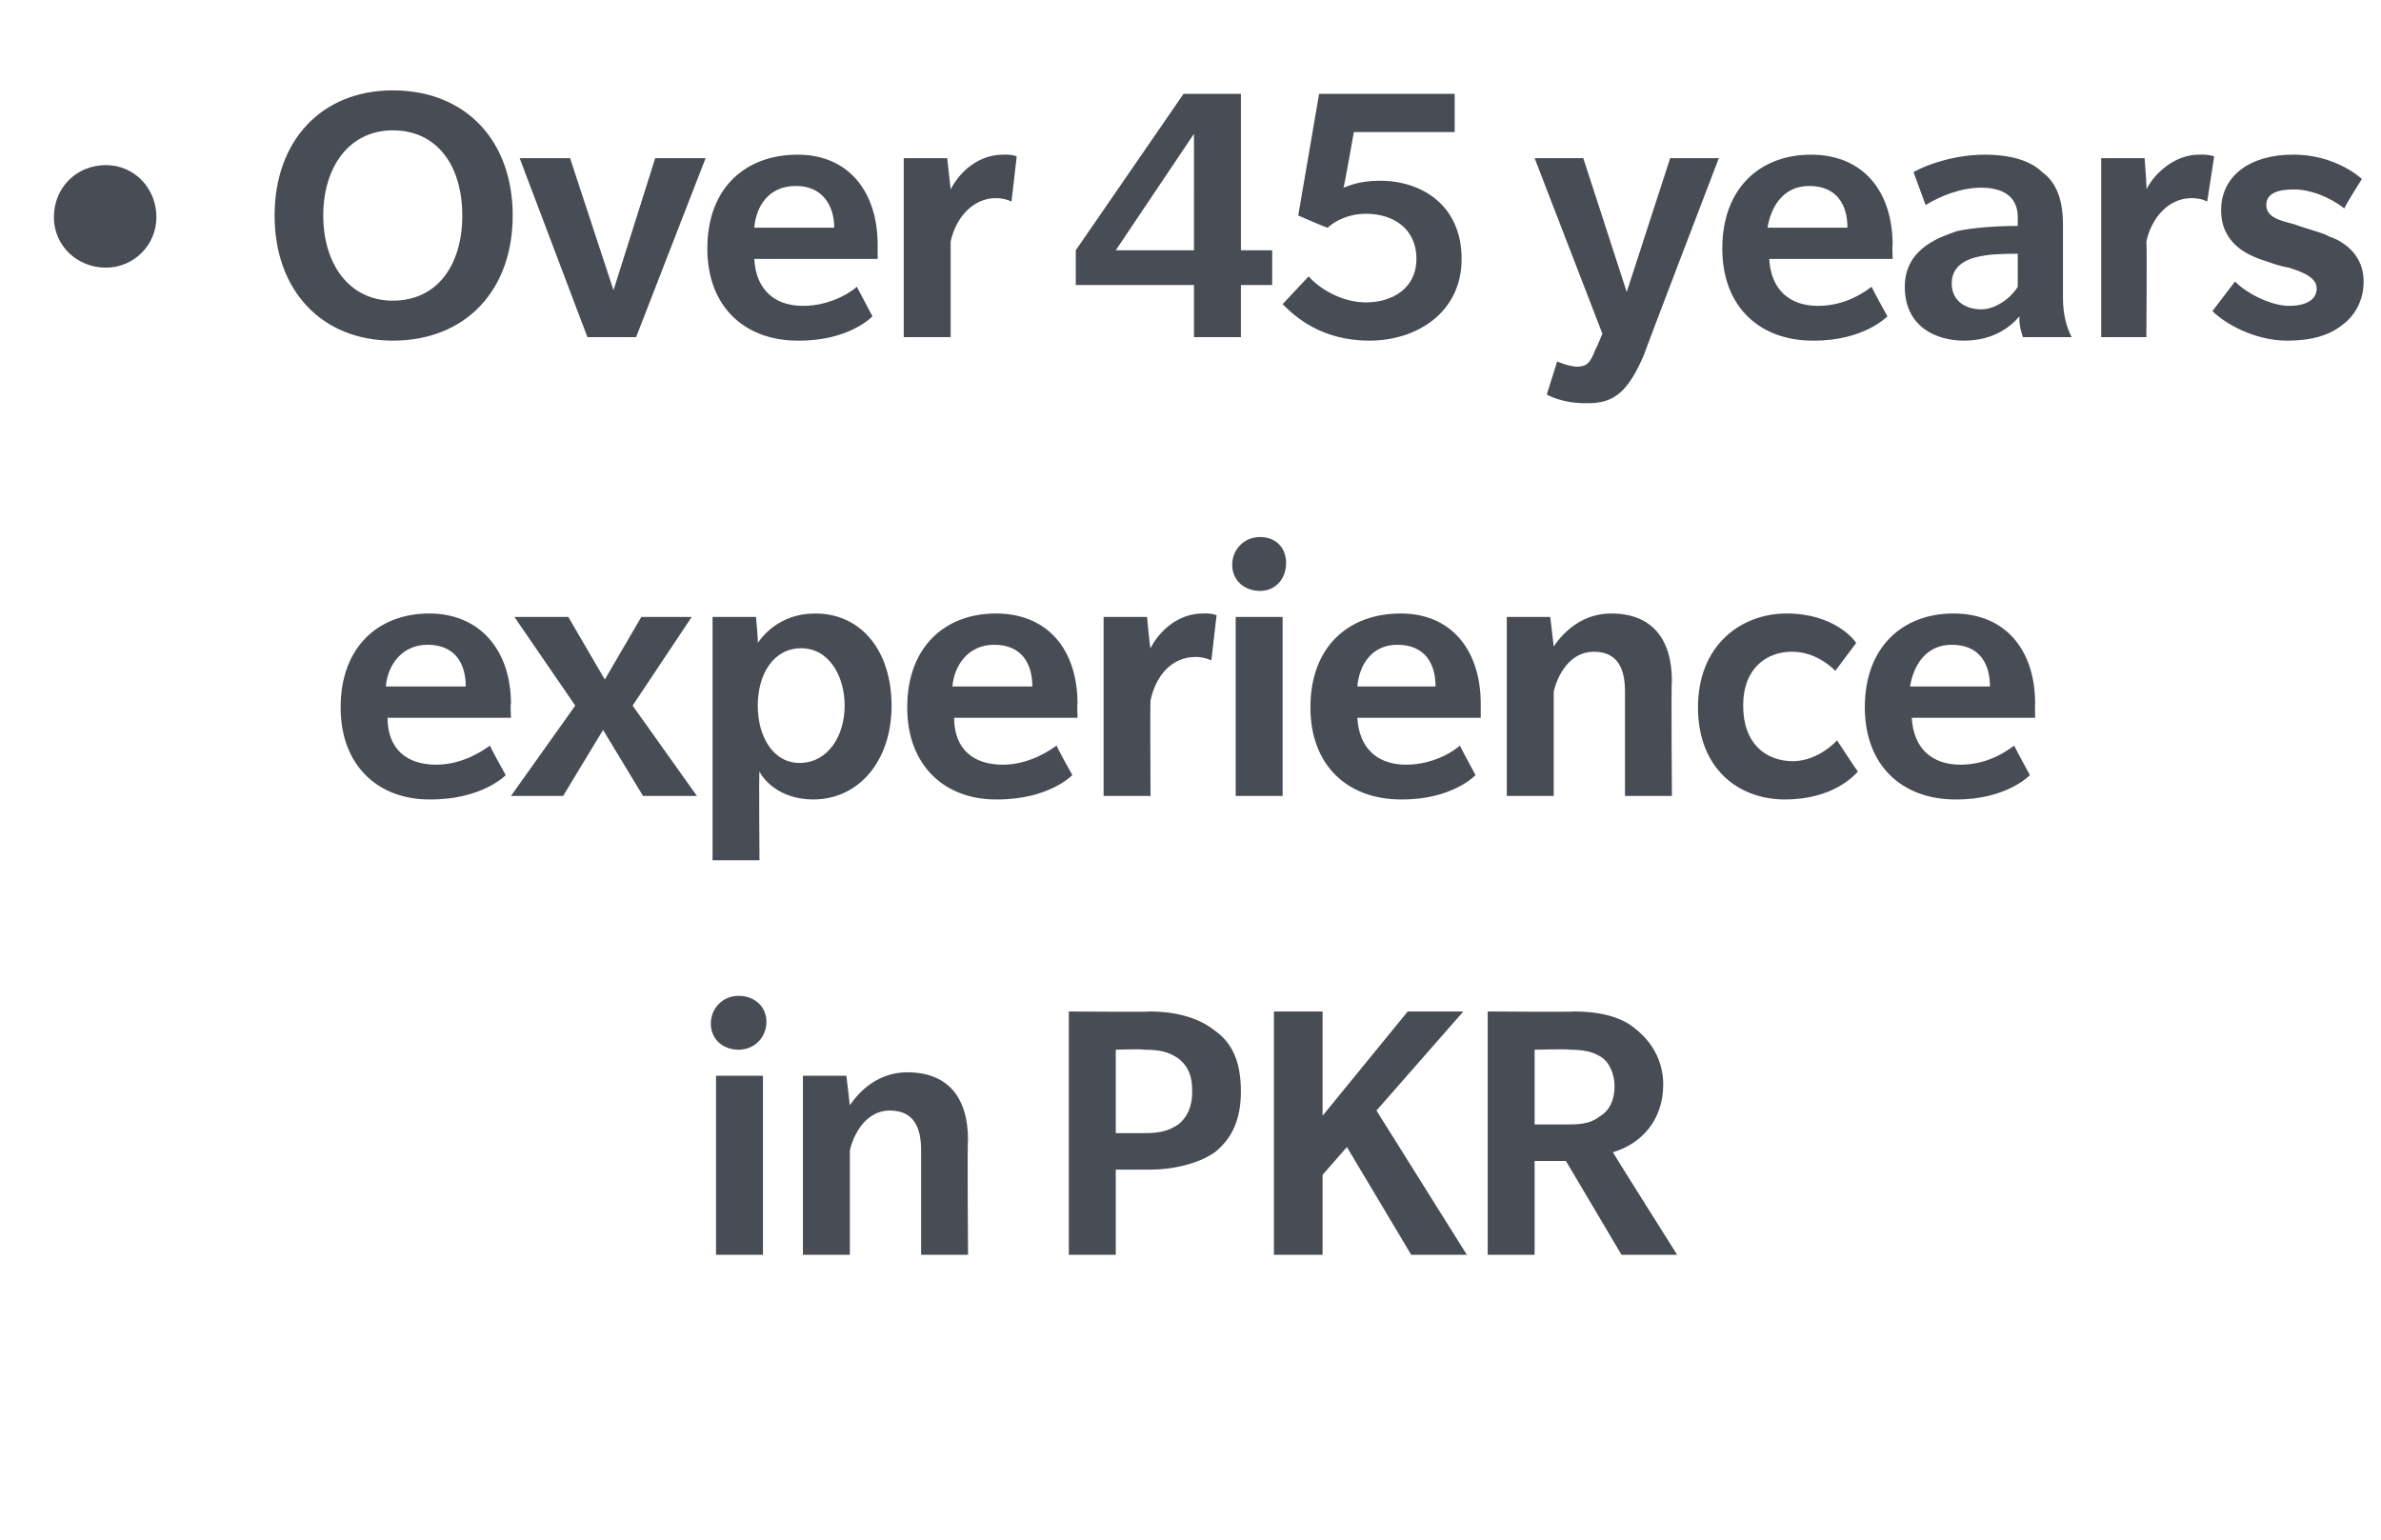
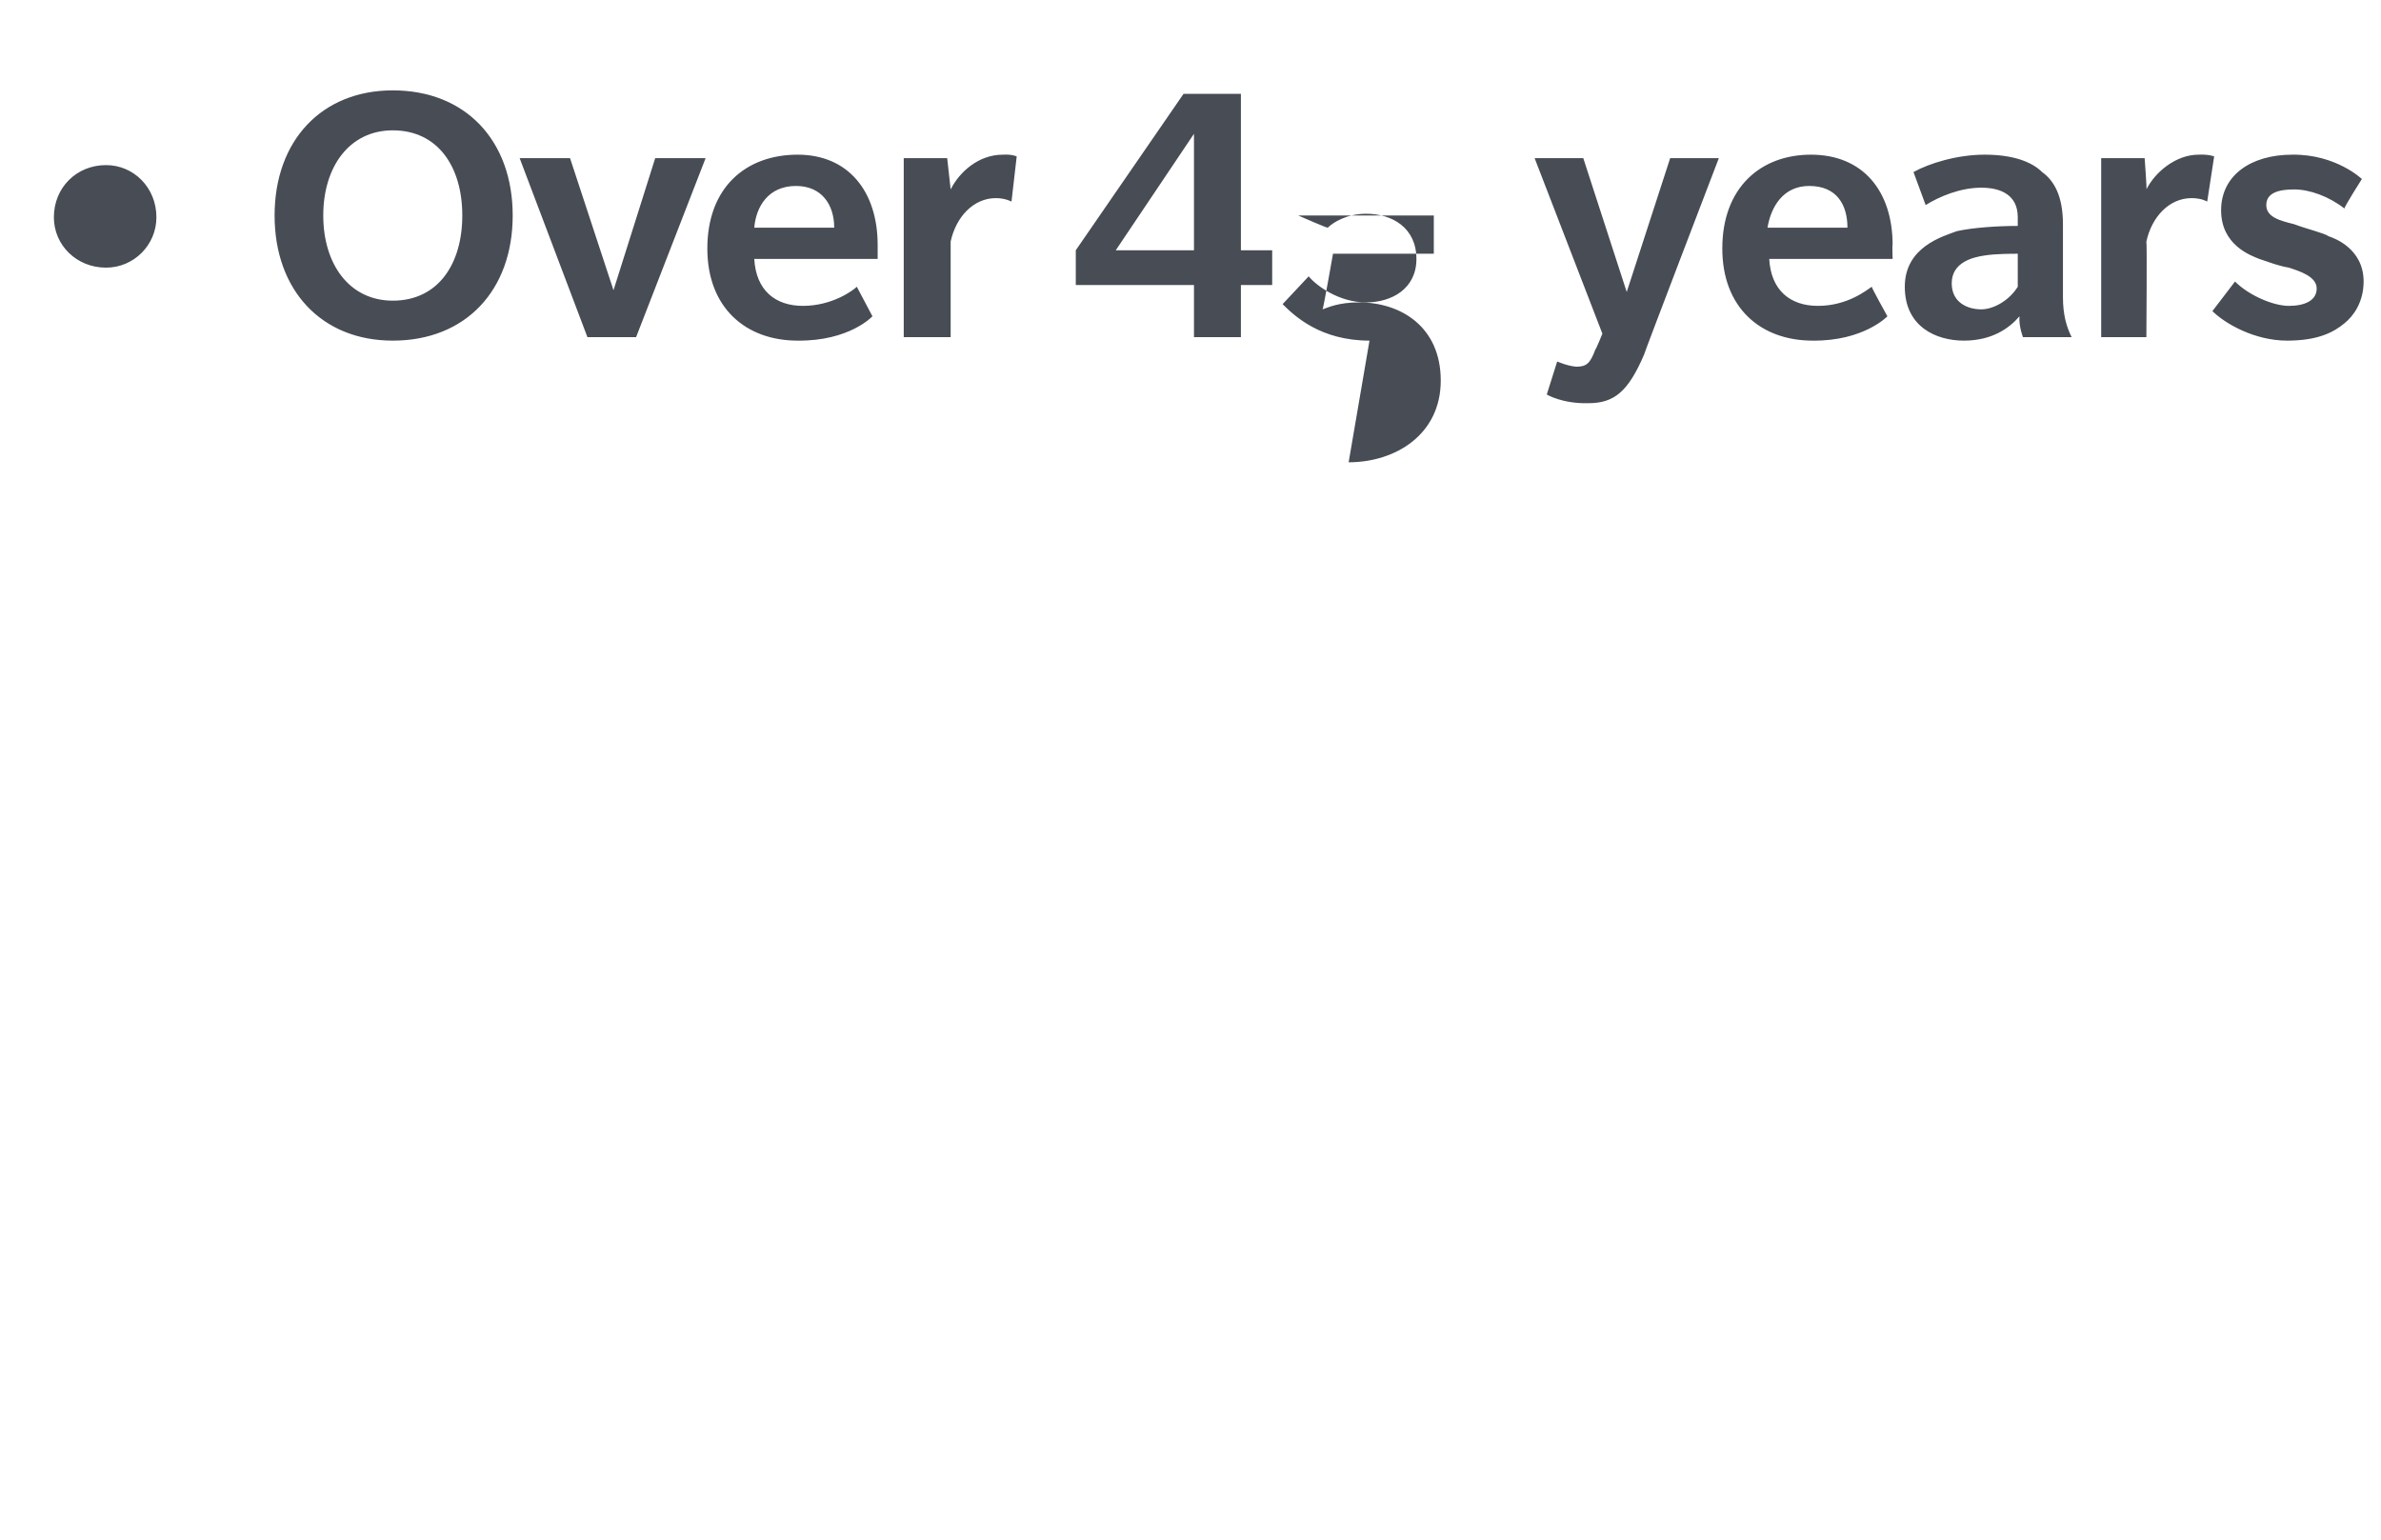
<svg xmlns="http://www.w3.org/2000/svg" version="1.1" width="137px" height="88.6px" viewBox="0 -5 137 88.6" style="top:-5px">
  <desc>• Over 45 years experience in PKR</desc>
  <defs />
  <g id="Polygon140710">
-     <path d="m42.5 55.4c-.9 0-1.6-.6-1.6-1.5c0-.9.7-1.6 1.6-1.6c.9 0 1.6.6 1.6 1.5c0 .9-.7 1.6-1.6 1.6zm-1.3 11.8V56.9h2.7v10.3h-2.7zm11.8 0v-6c0-1.3-.4-2.3-1.8-2.3c-1.4 0-2.1 1.4-2.3 2.3v6h-2.7V56.9h2.5l.2 1.7c.6-.9 1.7-1.9 3.3-1.9c2.3 0 3.5 1.4 3.5 3.9c-.05.01 0 6.6 0 6.6H53zm16.9-5.9c-1 .7-2.5 1-3.7 1h-2v4.9h-2.7v-14s4.71.04 4.7 0c1.3 0 2.7.3 3.7 1.1c1 .7 1.5 1.8 1.5 3.5c0 1.6-.5 2.7-1.5 3.5zm-2.1-5.4c-.6-.4-1.1-.5-2-.5c-.03-.05-1.6 0-1.6 0v4.8h1.6c.9 0 1.4-.1 2-.5c.5-.4.8-1 .8-1.9c0-1-.3-1.5-.8-1.9zm13.4 11.3L77.5 61l-1.4 1.6v4.6h-2.8v-14h2.8v6l4.9-6h3.2l-5 5.7l5.2 8.3h-3.2zm12.1 0l-3.2-5.4h-1.8v5.4h-2.7v-14s5.01.04 5 0c1.4 0 2.7.3 3.5 1c.9.7 1.6 1.8 1.6 3.2c0 2-1.2 3.4-2.9 3.9c.01.04 3.7 5.9 3.7 5.9h-3.2zm-1.2-11.4c-.5-.3-1-.4-1.8-.4c0-.05-2 0-2 0v4.3h2c.8 0 1.3-.1 1.8-.5c.5-.3.8-.9.8-1.7c0-.7-.3-1.4-.8-1.7z" stroke="none" fill="#474c55" />
-   </g>
+     </g>
  <g id="Polygon140709">
-     <path d="m22.3 36.3c0 1.8 1.1 2.7 2.8 2.7c1.6 0 2.8-.9 3.1-1.1c-.03.05.9 1.7.9 1.7c0 0-1.37 1.43-4.4 1.4c-2.9 0-5.1-1.9-5.1-5.3c0-3.5 2.2-5.4 5.1-5.4c2.9 0 4.7 2.1 4.7 5.2c-.04-.04 0 .8 0 .8h-7.1zm2.3-4.2c-1.5 0-2.3 1.2-2.4 2.4h4.6c0-1.3-.6-2.4-2.2-2.4zM37 40.8L34.7 37l-2.3 3.8h-3l3.7-5.2l-3.5-5.1h3.1l2.1 3.6l2.1-3.6h2.9l-3.4 5.1l3.7 5.2H37zm9.8.2c-2 0-2.9-1.2-3.1-1.6c-.04-.04 0 5.1 0 5.1H41v-14h2.5s.14 1.51.1 1.5c.2-.3 1.2-1.7 3.3-1.7c2.7 0 4.4 2.2 4.4 5.3c0 3.2-1.9 5.4-4.5 5.4zm-.7-8.7c-1.6 0-2.5 1.5-2.5 3.3c0 1.8.9 3.3 2.4 3.3c1.6 0 2.6-1.5 2.6-3.3c0-1.7-.9-3.3-2.5-3.3zm8.8 4c0 1.8 1.1 2.7 2.8 2.7c1.6 0 2.8-.9 3.1-1.1c-.02.05.9 1.7.9 1.7c0 0-1.36 1.43-4.4 1.4c-2.9 0-5.1-1.9-5.1-5.3c0-3.5 2.2-5.4 5.1-5.4c3 0 4.7 2.1 4.7 5.2c-.03-.04 0 .8 0 .8h-7.1zm2.3-4.2c-1.5 0-2.3 1.2-2.4 2.4h4.6c0-1.3-.6-2.4-2.2-2.4zm12.5.9s-.39-.2-.9-.2c-1.4 0-2.3 1.1-2.6 2.5c-.03.01 0 5.5 0 5.5h-2.7V30.5h2.5s.17 1.84.2 1.8c.5-1 1.6-2 3-2c.51-.03.8.1.8.1l-.3 2.6zm2.8-4c-.9 0-1.6-.6-1.6-1.5c0-.9.7-1.6 1.6-1.6c.9 0 1.5.6 1.5 1.5c0 .9-.6 1.6-1.5 1.6zm-1.4 11.8V30.5h2.7v10.3h-2.7zm7-4.5c.1 1.8 1.2 2.7 2.8 2.7c1.7 0 2.9-.9 3.1-1.1c.01.05.9 1.7.9 1.7c0 0-1.33 1.43-4.3 1.4c-3 0-5.2-1.9-5.2-5.3c0-3.5 2.2-5.4 5.2-5.4c2.9 0 4.6 2.1 4.6 5.2v.8h-7.1zm2.3-4.2c-1.5 0-2.2 1.2-2.3 2.4h4.5c0-1.3-.6-2.4-2.2-2.4zm13.1 8.7v-6c0-1.3-.4-2.3-1.8-2.3c-1.4 0-2.1 1.4-2.3 2.3v6h-2.7V30.5h2.5l.2 1.7c.6-.9 1.7-1.9 3.3-1.9c2.3 0 3.5 1.4 3.5 3.9c-.05.01 0 6.6 0 6.6h-2.7zm13.4-1.4c-.2.2-1.4 1.6-4.2 1.6c-2.7 0-5-1.8-5-5.3c0-3.6 2.5-5.4 5.1-5.4c2.7 0 3.9 1.5 4 1.7l-1.2 1.6s-1-1.11-2.5-1.1c-1.4 0-2.8.9-2.8 3.1c0 2.2 1.3 3.2 2.9 3.2c1.49-.04 2.5-1.2 2.5-1.2c0 0 1.17 1.78 1.2 1.8zm3.1-3.1c.1 1.8 1.2 2.7 2.8 2.7c1.7 0 2.8-.9 3.1-1.1c-.01.05.9 1.7.9 1.7c0 0-1.35 1.43-4.3 1.4c-3 0-5.2-1.9-5.2-5.3c0-3.5 2.2-5.4 5.1-5.4c3 0 4.7 2.1 4.7 5.2c-.02-.04 0 .8 0 .8H110zm2.3-4.2c-1.5 0-2.2 1.2-2.4 2.4h4.6c0-1.3-.6-2.4-2.2-2.4z" stroke="none" fill="#474c55" />
-   </g>
+     </g>
  <g id="Polygon140708">
-     <path d="m6.1 10.4c-1.7 0-3-1.3-3-2.9c0-1.7 1.3-3 3-3c1.6 0 2.9 1.3 2.9 3c0 1.6-1.3 2.9-2.9 2.9zm16.5 4.2c-4.1 0-6.8-2.9-6.8-7.2c0-4.3 2.7-7.2 6.8-7.2c4.2 0 6.9 2.9 6.9 7.2c0 4.3-2.7 7.2-6.9 7.2zm0-12.1c-2.5 0-4 2.1-4 4.9c0 2.8 1.5 4.9 4 4.9c2.6 0 4-2.1 4-4.9c0-2.8-1.4-4.9-4-4.9zm14 11.9h-2.8L29.9 4.1h2.9l2.5 7.6l2.4-7.6h2.9l-4 10.3zm6.8-4.5c.1 1.8 1.2 2.7 2.8 2.7c1.7 0 2.9-.9 3.1-1.1l.9 1.7s-1.32 1.43-4.3 1.4c-3 0-5.2-1.9-5.2-5.3c0-3.5 2.2-5.4 5.2-5.4c2.9 0 4.6 2.1 4.6 5.2v.8h-7.1zm2.4-4.2c-1.6 0-2.3 1.2-2.4 2.4h4.6c0-1.3-.7-2.4-2.2-2.4zm12.4.9s-.35-.2-.9-.2c-1.3 0-2.3 1.1-2.6 2.5v5.5H52V4.1h2.5l.2 1.8c.5-1 1.6-2 3-2c.55-.03.8.1.8.1l-.3 2.6zm13.2 4.8v3h-2.7v-3h-6.8v-2l6.2-9h3.3v9h1.8v2h-1.8zm-2.7-8.7l-4.5 6.7h4.5V2.7zm10.1 11.9c-2.8 0-4.3-1.4-5-2.1l1.5-1.6c.5.6 1.8 1.5 3.3 1.5c1.5 0 2.9-.8 2.9-2.5c0-1.8-1.4-2.6-2.9-2.6c-1.1 0-1.9.5-2.2.8c-.02.04-1.7-.7-1.7-.7l1.2-7h7.8v2.2h-5.8s-.56 3.19-.6 3.2c.3-.1.9-.4 2.1-.4c2.4 0 4.7 1.4 4.7 4.5c0 3.1-2.6 4.7-5.3 4.7zm15.8.8c-.9 2.1-1.7 2.8-3.2 2.8c-1.52.04-2.4-.5-2.4-.5l.6-1.9s.57.26 1.1.3c.6 0 .8-.2 1.1-1c.02.04.4-.9.4-.9L88.3 4.1h2.8l2.5 7.7l2.5-7.7h2.8s-4.33 11.3-4.3 11.3zm7.2-5.5c.1 1.8 1.2 2.7 2.8 2.7c1.7 0 2.8-.9 3.1-1.1c-.02.05.9 1.7.9 1.7c0 0-1.36 1.43-4.3 1.4c-3 0-5.2-1.9-5.2-5.3c0-3.5 2.2-5.4 5.1-5.4c3 0 4.7 2.1 4.7 5.2c-.03-.04 0 .8 0 .8h-7.1zm2.3-4.2c-1.5 0-2.2 1.2-2.4 2.4h4.6c0-1.3-.6-2.4-2.2-2.4zm12.3 8.7s-.25-.63-.2-1.2c-.6.7-1.6 1.4-3.2 1.4c-1.6 0-3.4-.8-3.4-3.1c0-2.3 2.2-2.9 3-3.2c.9-.2 2.3-.3 3.5-.3v-.5c0-1.3-1-1.7-2.1-1.7c-1.2 0-2.4.5-3.2 1l-.7-1.9c.9-.5 2.5-1 4.1-1c1.6 0 2.7.4 3.3 1c.7.5 1.2 1.4 1.2 3v4.2c0 1 .2 1.7.5 2.3h-2.8zm-.3-4.8c-.3 0-1.3 0-1.9.1c-.7.1-1.9.4-1.9 1.6c0 1.1.9 1.5 1.7 1.5c.7 0 1.6-.5 2.1-1.3V9.6zm10.9-3s-.31-.2-.9-.2c-1.3 0-2.3 1.1-2.6 2.5c.04.01 0 5.5 0 5.5h-2.6V4.1h2.5s.14 1.84.1 1.8c.5-1 1.7-2 3-2c.59-.03.9.1.9.1l-.4 2.6zm7.9 7c-.6.5-1.5 1-3.3 1c-1.9 0-3.6-1-4.3-1.7l1.3-1.7c.8.8 2.2 1.4 3.1 1.4c.9 0 1.6-.3 1.6-1c0-.7-1-1-1.6-1.2c-.6-.1-1.1-.3-1.7-.5c-.5-.2-2.2-.8-2.2-2.8c0-2 1.7-3.2 4.1-3.2c2.51-.03 4 1.4 4 1.4c0 0-1.05 1.65-1 1.7c-.9-.7-2-1.1-2.9-1.1c-.9 0-1.6.2-1.6.9c0 .7.8.9 1.6 1.1c.8.3 1.7.5 2 .7c.3.1 2 .7 2 2.6c0 1.2-.6 2-1.1 2.4z" stroke="none" fill="#474c55" />
+     <path d="m6.1 10.4c-1.7 0-3-1.3-3-2.9c0-1.7 1.3-3 3-3c1.6 0 2.9 1.3 2.9 3c0 1.6-1.3 2.9-2.9 2.9zm16.5 4.2c-4.1 0-6.8-2.9-6.8-7.2c0-4.3 2.7-7.2 6.8-7.2c4.2 0 6.9 2.9 6.9 7.2c0 4.3-2.7 7.2-6.9 7.2zm0-12.1c-2.5 0-4 2.1-4 4.9c0 2.8 1.5 4.9 4 4.9c2.6 0 4-2.1 4-4.9c0-2.8-1.4-4.9-4-4.9zm14 11.9h-2.8L29.9 4.1h2.9l2.5 7.6l2.4-7.6h2.9l-4 10.3zm6.8-4.5c.1 1.8 1.2 2.7 2.8 2.7c1.7 0 2.9-.9 3.1-1.1l.9 1.7s-1.32 1.43-4.3 1.4c-3 0-5.2-1.9-5.2-5.3c0-3.5 2.2-5.4 5.2-5.4c2.9 0 4.6 2.1 4.6 5.2v.8h-7.1zm2.4-4.2c-1.6 0-2.3 1.2-2.4 2.4h4.6c0-1.3-.7-2.4-2.2-2.4zm12.4.9s-.35-.2-.9-.2c-1.3 0-2.3 1.1-2.6 2.5v5.5H52V4.1h2.5l.2 1.8c.5-1 1.6-2 3-2c.55-.03.8.1.8.1l-.3 2.6zm13.2 4.8v3h-2.7v-3h-6.8v-2l6.2-9h3.3v9h1.8v2h-1.8zm-2.7-8.7l-4.5 6.7h4.5V2.7zm10.1 11.9c-2.8 0-4.3-1.4-5-2.1l1.5-1.6c.5.6 1.8 1.5 3.3 1.5c1.5 0 2.9-.8 2.9-2.5c0-1.8-1.4-2.6-2.9-2.6c-1.1 0-1.9.5-2.2.8c-.02.04-1.7-.7-1.7-.7h7.8v2.2h-5.8s-.56 3.19-.6 3.2c.3-.1.9-.4 2.1-.4c2.4 0 4.7 1.4 4.7 4.5c0 3.1-2.6 4.7-5.3 4.7zm15.8.8c-.9 2.1-1.7 2.8-3.2 2.8c-1.52.04-2.4-.5-2.4-.5l.6-1.9s.57.26 1.1.3c.6 0 .8-.2 1.1-1c.02.04.4-.9.4-.9L88.3 4.1h2.8l2.5 7.7l2.5-7.7h2.8s-4.33 11.3-4.3 11.3zm7.2-5.5c.1 1.8 1.2 2.7 2.8 2.7c1.7 0 2.8-.9 3.1-1.1c-.02.05.9 1.7.9 1.7c0 0-1.36 1.43-4.3 1.4c-3 0-5.2-1.9-5.2-5.3c0-3.5 2.2-5.4 5.1-5.4c3 0 4.7 2.1 4.7 5.2c-.03-.04 0 .8 0 .8h-7.1zm2.3-4.2c-1.5 0-2.2 1.2-2.4 2.4h4.6c0-1.3-.6-2.4-2.2-2.4zm12.3 8.7s-.25-.63-.2-1.2c-.6.7-1.6 1.4-3.2 1.4c-1.6 0-3.4-.8-3.4-3.1c0-2.3 2.2-2.9 3-3.2c.9-.2 2.3-.3 3.5-.3v-.5c0-1.3-1-1.7-2.1-1.7c-1.2 0-2.4.5-3.2 1l-.7-1.9c.9-.5 2.5-1 4.1-1c1.6 0 2.7.4 3.3 1c.7.5 1.2 1.4 1.2 3v4.2c0 1 .2 1.7.5 2.3h-2.8zm-.3-4.8c-.3 0-1.3 0-1.9.1c-.7.1-1.9.4-1.9 1.6c0 1.1.9 1.5 1.7 1.5c.7 0 1.6-.5 2.1-1.3V9.6zm10.9-3s-.31-.2-.9-.2c-1.3 0-2.3 1.1-2.6 2.5c.04.01 0 5.5 0 5.5h-2.6V4.1h2.5s.14 1.84.1 1.8c.5-1 1.7-2 3-2c.59-.03.9.1.9.1l-.4 2.6zm7.9 7c-.6.5-1.5 1-3.3 1c-1.9 0-3.6-1-4.3-1.7l1.3-1.7c.8.8 2.2 1.4 3.1 1.4c.9 0 1.6-.3 1.6-1c0-.7-1-1-1.6-1.2c-.6-.1-1.1-.3-1.7-.5c-.5-.2-2.2-.8-2.2-2.8c0-2 1.7-3.2 4.1-3.2c2.51-.03 4 1.4 4 1.4c0 0-1.05 1.65-1 1.7c-.9-.7-2-1.1-2.9-1.1c-.9 0-1.6.2-1.6.9c0 .7.8.9 1.6 1.1c.8.3 1.7.5 2 .7c.3.1 2 .7 2 2.6c0 1.2-.6 2-1.1 2.4z" stroke="none" fill="#474c55" />
  </g>
</svg>